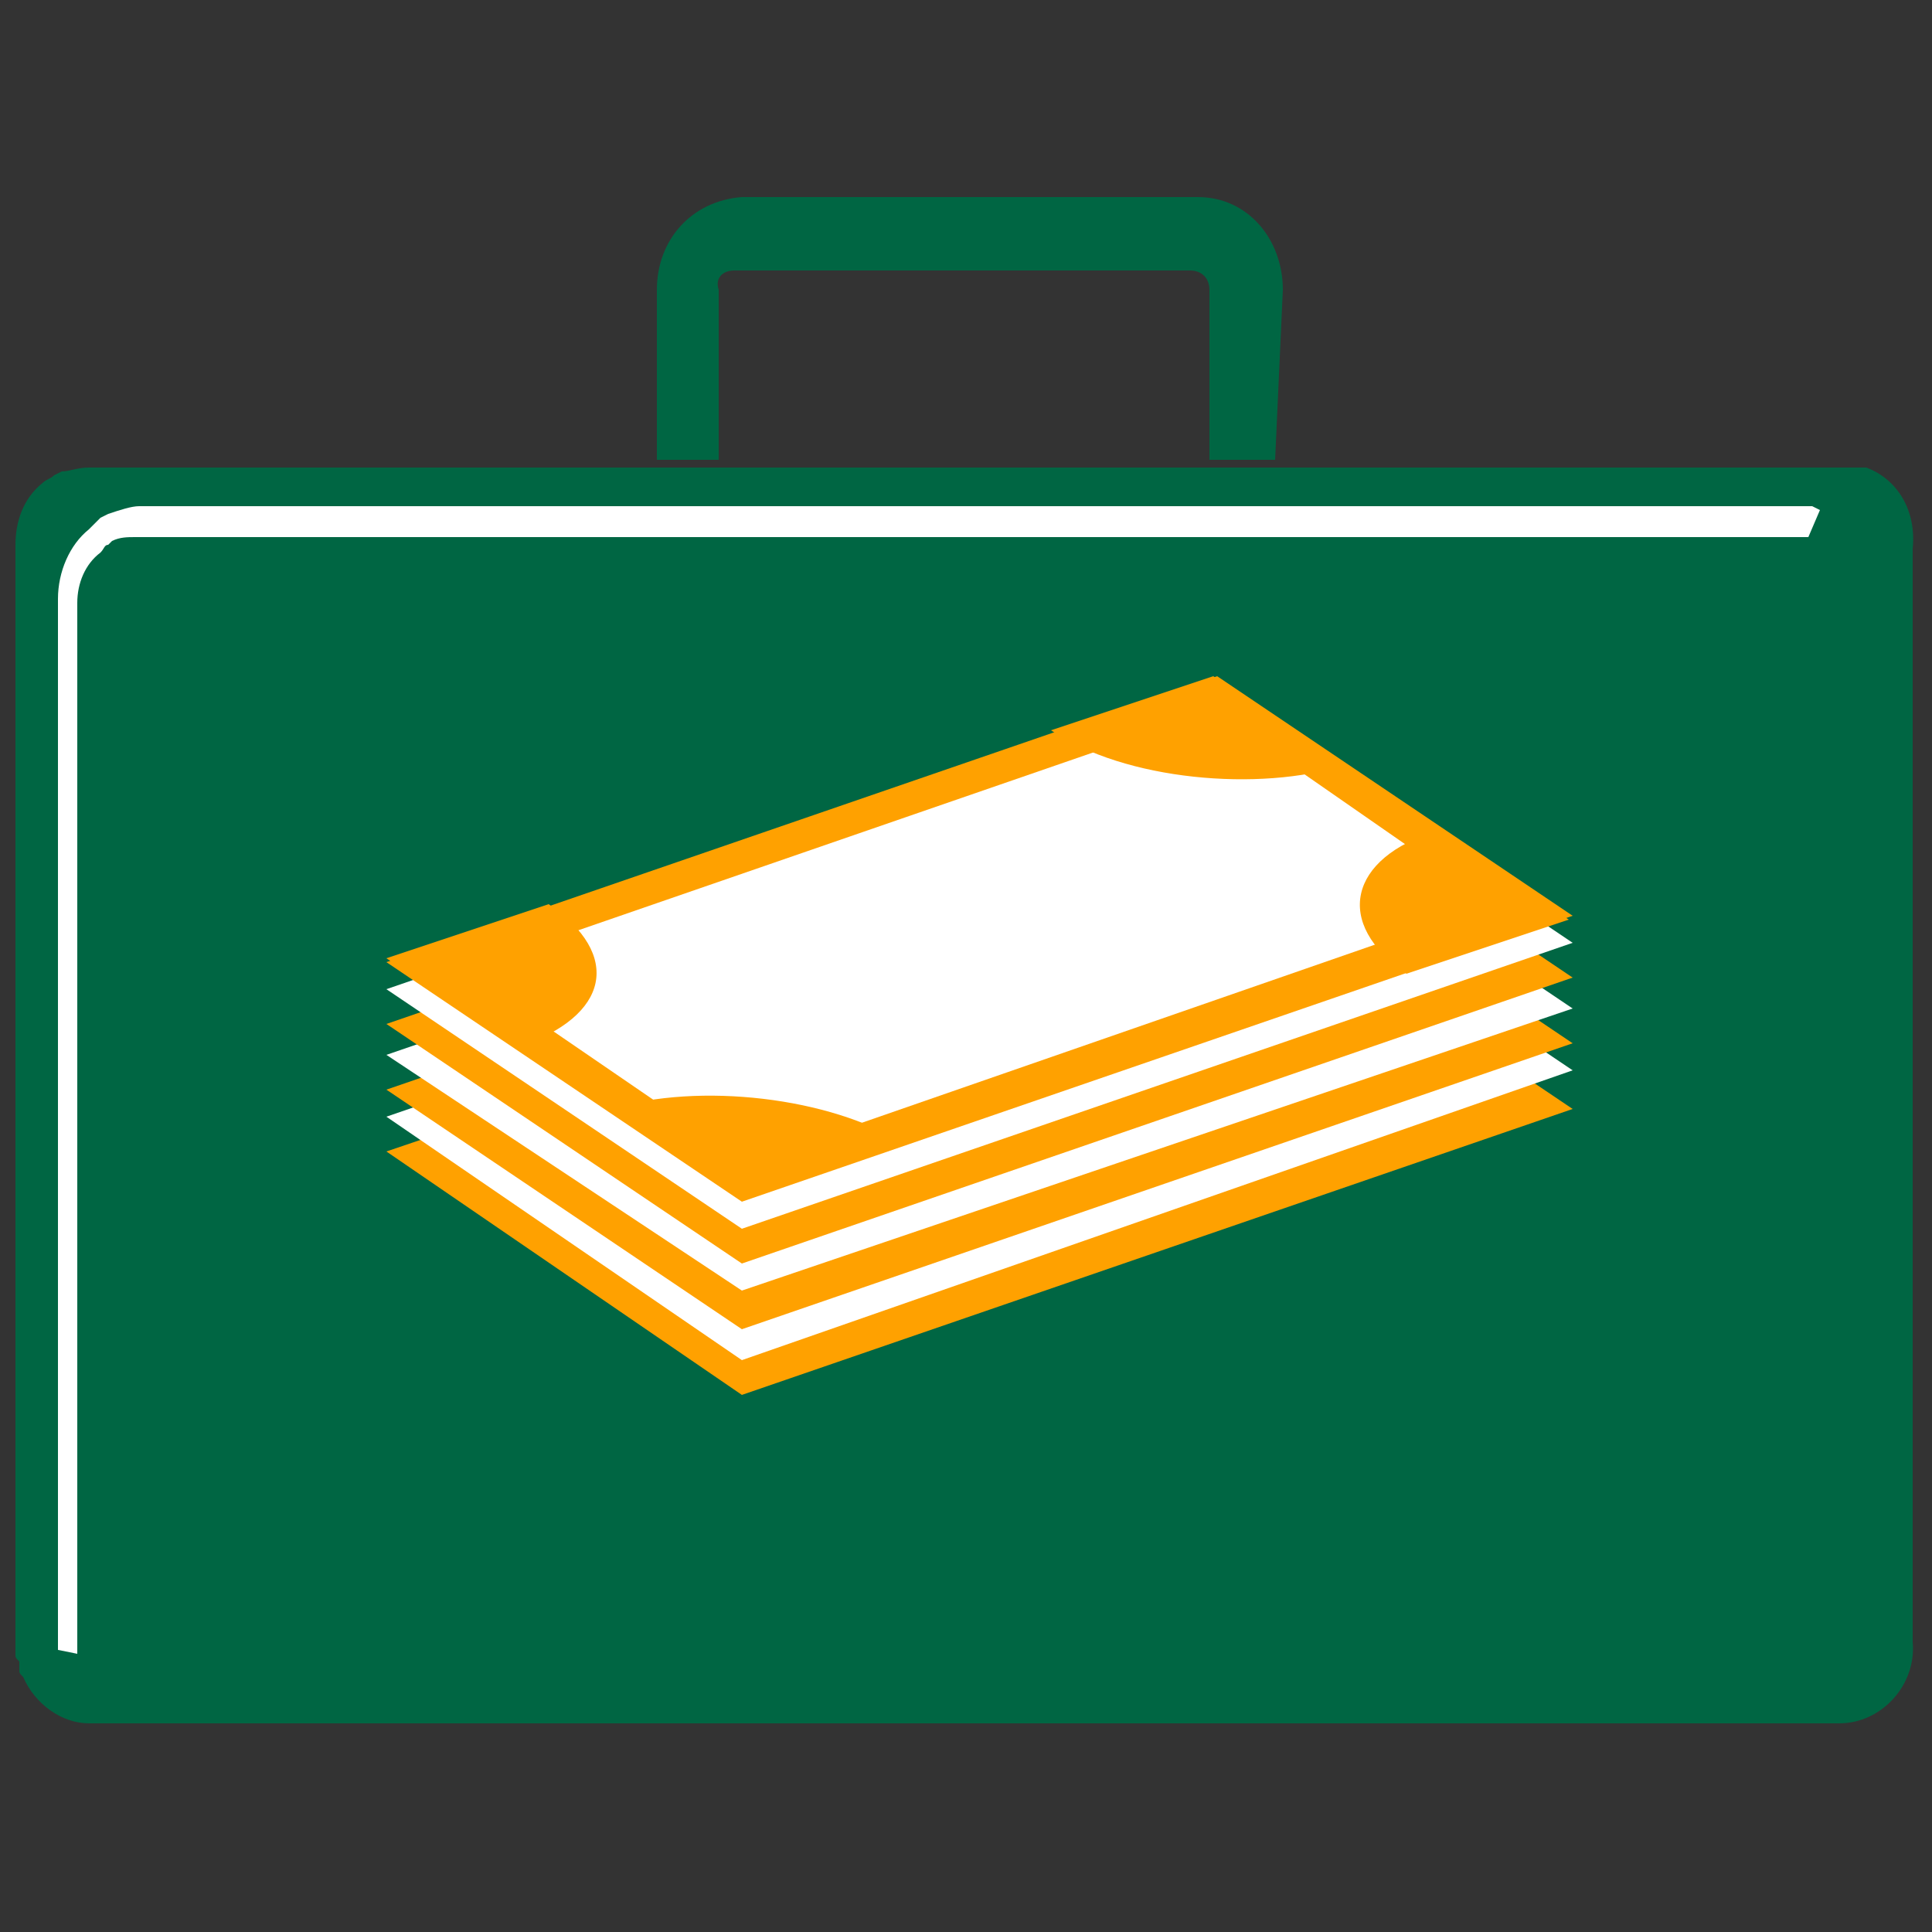
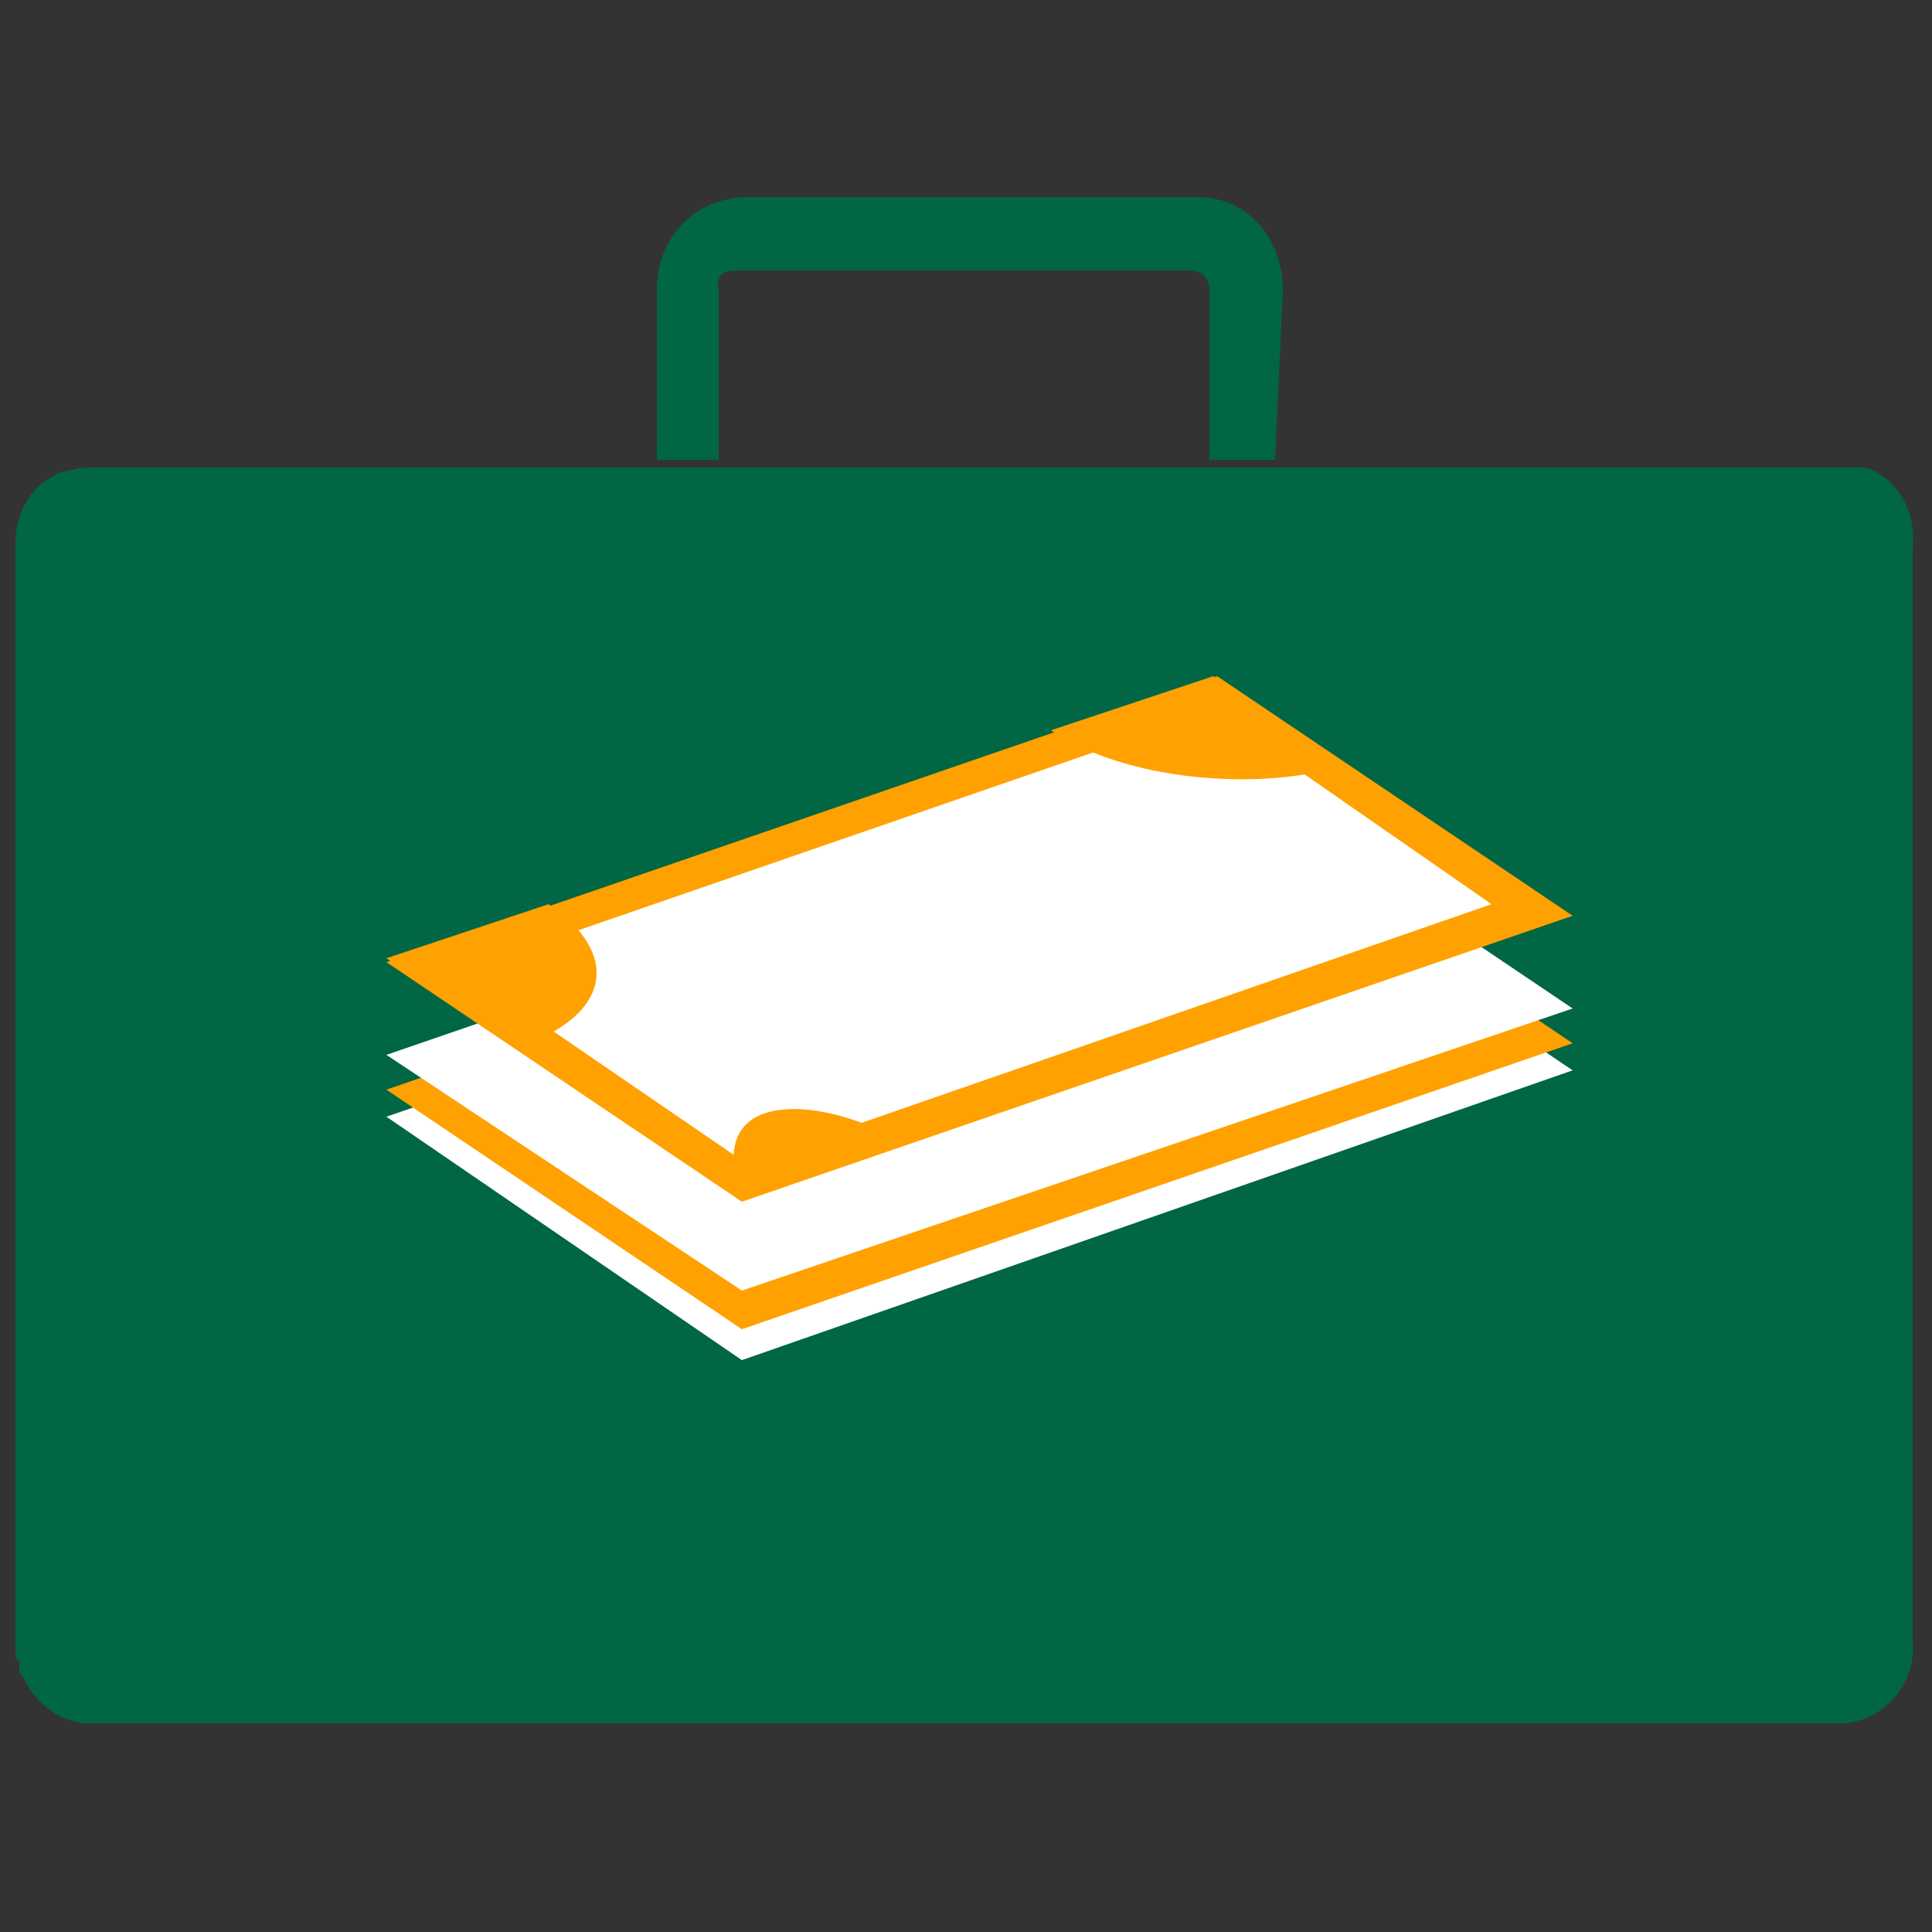
<svg xmlns="http://www.w3.org/2000/svg" version="1.1" id="Layer_1" x="0px" y="0px" width="50px" height="50px" viewBox="175 75.5 50 50" style="enable-background:new 175 75.5 50 50;" xml:space="preserve">
  <rect x="175" y="75.5" width="50" height="50" fill="#333333" stroke="none" />
  <style type="text/css">
	.st0{fill:#006643;}
	.st1{fill:#FFFFFF;}
	.st2{display:none;fill:#F4AE1C;}
	.st3{fill:#FFA100;}
</style>
  <g>
    <g>
      <path class="st0" d="M223.3,87.6L223.3,87.6l-0.1,0l0,0H223h-0.1h-0.1h-45.5c-0.3,0-0.5,0.1-0.7,0.1l-0.2,0.1    c-0.1,0.1-0.2,0.1-0.3,0.2c-0.5,0.4-0.7,1-0.7,1.6v28.5c0,0.1,0,0.1,0,0.2l0,0c0,0.1,0,0.1,0.1,0.2l0,0c0,0.1,0,0.1,0,0.2l0,0    c0,0.1,0,0.1,0.1,0.2l0,0c0.3,0.7,1,1.2,1.7,1.2h45.3c1.1,0,2-1,1.9-2.1V89.7C224.6,88.7,224.1,87.9,223.3,87.6z" />
      <path class="st0" d="M208,87.4h-1.7v-4.4c0-0.3-0.2-0.5-0.5-0.5h-11.8c-0.3,0-0.5,0.2-0.4,0.5v4.4H192v-4.4c0-1.3,0.9-2.3,2.2-2.4    l0,0h11.8c1.3,0,2.2,1.1,2.2,2.4l0,0L208,87.4L208,87.4z" />
-       <path class="st1" d="M176.5,118.2c0-0.1,0-0.2,0-0.3V91c0-0.7,0.3-1.4,0.8-1.8c0.1-0.1,0.2-0.2,0.3-0.3l0.2-0.1    c0.3-0.1,0.6-0.2,0.8-0.2h42.8h0.2h0.1h0.1h0.1l0.2,0.1l-0.3,0.7l-0.1,0l-0.2,0h-43c-0.2,0-0.4,0-0.6,0.1l-0.1,0.1    c-0.1,0-0.1,0.1-0.2,0.2c-0.4,0.3-0.6,0.8-0.6,1.3v27c0,0.1,0,0.1,0,0.2L176.5,118.2z" />
    </g>
    <g id="Layer_2">
      <g id="Layer_1-2_1_">
        <path class="st2" d="M218.6,88.2c0-0.1,0-0.1,0-0.1s0-0.1,0-0.1c-0.1-3.1-2.2-5.4-5.2-5.8c-0.1,0-0.1,0-0.1,0     c-0.4-0.1-0.7-0.1-1.1-0.1h-24.4c-0.4,0-0.7,0-1,0.1c-0.1,0-0.1,0-0.1,0c-3,0.3-5,2.7-5.2,5.8v0.1c0,0,0,0.1,0,0.1     c0,0,0,0.1,0,0.1v24.3c0,0.1,0,0.1,0,0.1s0,0.1,0,0.1c0,0,0,0.1,0,0.1c0.2,3.1,2.3,5.4,5.2,5.8h0.1c0.4,0.1,0.7,0.1,1.1,0.1h24.4     c0.4,0,0.7,0,1.1-0.1h0.1h0.1c2.9-0.3,5-2.7,5.2-5.8c0,0,0-0.1,0-0.1c0,0,0-0.1,0-0.1V88.4C218.6,88.4,218.6,88.2,218.6,88.2z      M182.4,113v-0.1c0-0.1,0-0.1,0-0.1c0,0,0-0.1,0-0.1V88.4c0-0.1,0-0.1,0-0.1s0-0.1,0-0.1V88c0.2-2.8,2.5-5,5.4-5h24.4     c2.9,0,5.3,2.1,5.4,5v0.1c0,0.1,0,0.1,0,0.1s0,0.1,0,0.1v24.2c0,0.1,0,0.1,0,0.1s0,0.1,0,0.1v0.1c-0.1,2.8-2.5,5-5.4,5h-24.4     C184.9,117.9,182.5,115.7,182.4,113L182.4,113z" />
-         <polygon class="st3" points="185,105.3 206.5,98 215.7,104.2 194.2,111.6    " />
        <polygon class="st1" points="185,104.4 206.5,97 215.7,103.2 194.2,110.7    " />
        <polygon class="st3" points="185,103.7 206.5,96.3 215.7,102.5 194.2,109.9    " />
        <polygon class="st1" points="185,102.8 206.5,95.4 215.7,101.6 194.2,108.9    " />
-         <polygon class="st3" points="185,102 206.5,94.6 215.7,100.8 194.2,108.2    " />
-         <polygon class="st1" points="185,101.1 206.5,93.7 215.7,99.9 194.2,107.3    " />
        <polygon class="st3" points="185,100.4 206.5,93 215.7,99.2 194.2,106.6    " />
        <polygon class="st1" points="187,100.6 206.4,93.9 213.6,98.9 194.3,105.6    " />
        <path class="st3" d="M202.2,94.4l4.2-1.4l3.4,2.3C207.6,96,204.1,95.7,202.2,94.4z" />
-         <path class="st3" d="M211.4,100.7l4.2-1.4l-3.4-2.3C209.9,97.7,209.5,99.4,211.4,100.7z" />
        <path class="st3" d="M189.2,98.9l-4.2,1.4l3.4,2.3C190.8,101.8,191.1,100.2,189.2,98.9z" />
-         <path class="st3" d="M198.4,105.1l-4.2,1.4l-3.4-2.3C193.1,103.5,196.5,103.9,198.4,105.1z" />
+         <path class="st3" d="M198.4,105.1l-4.2,1.4C193.1,103.5,196.5,103.9,198.4,105.1z" />
      </g>
    </g>
  </g>
</svg>